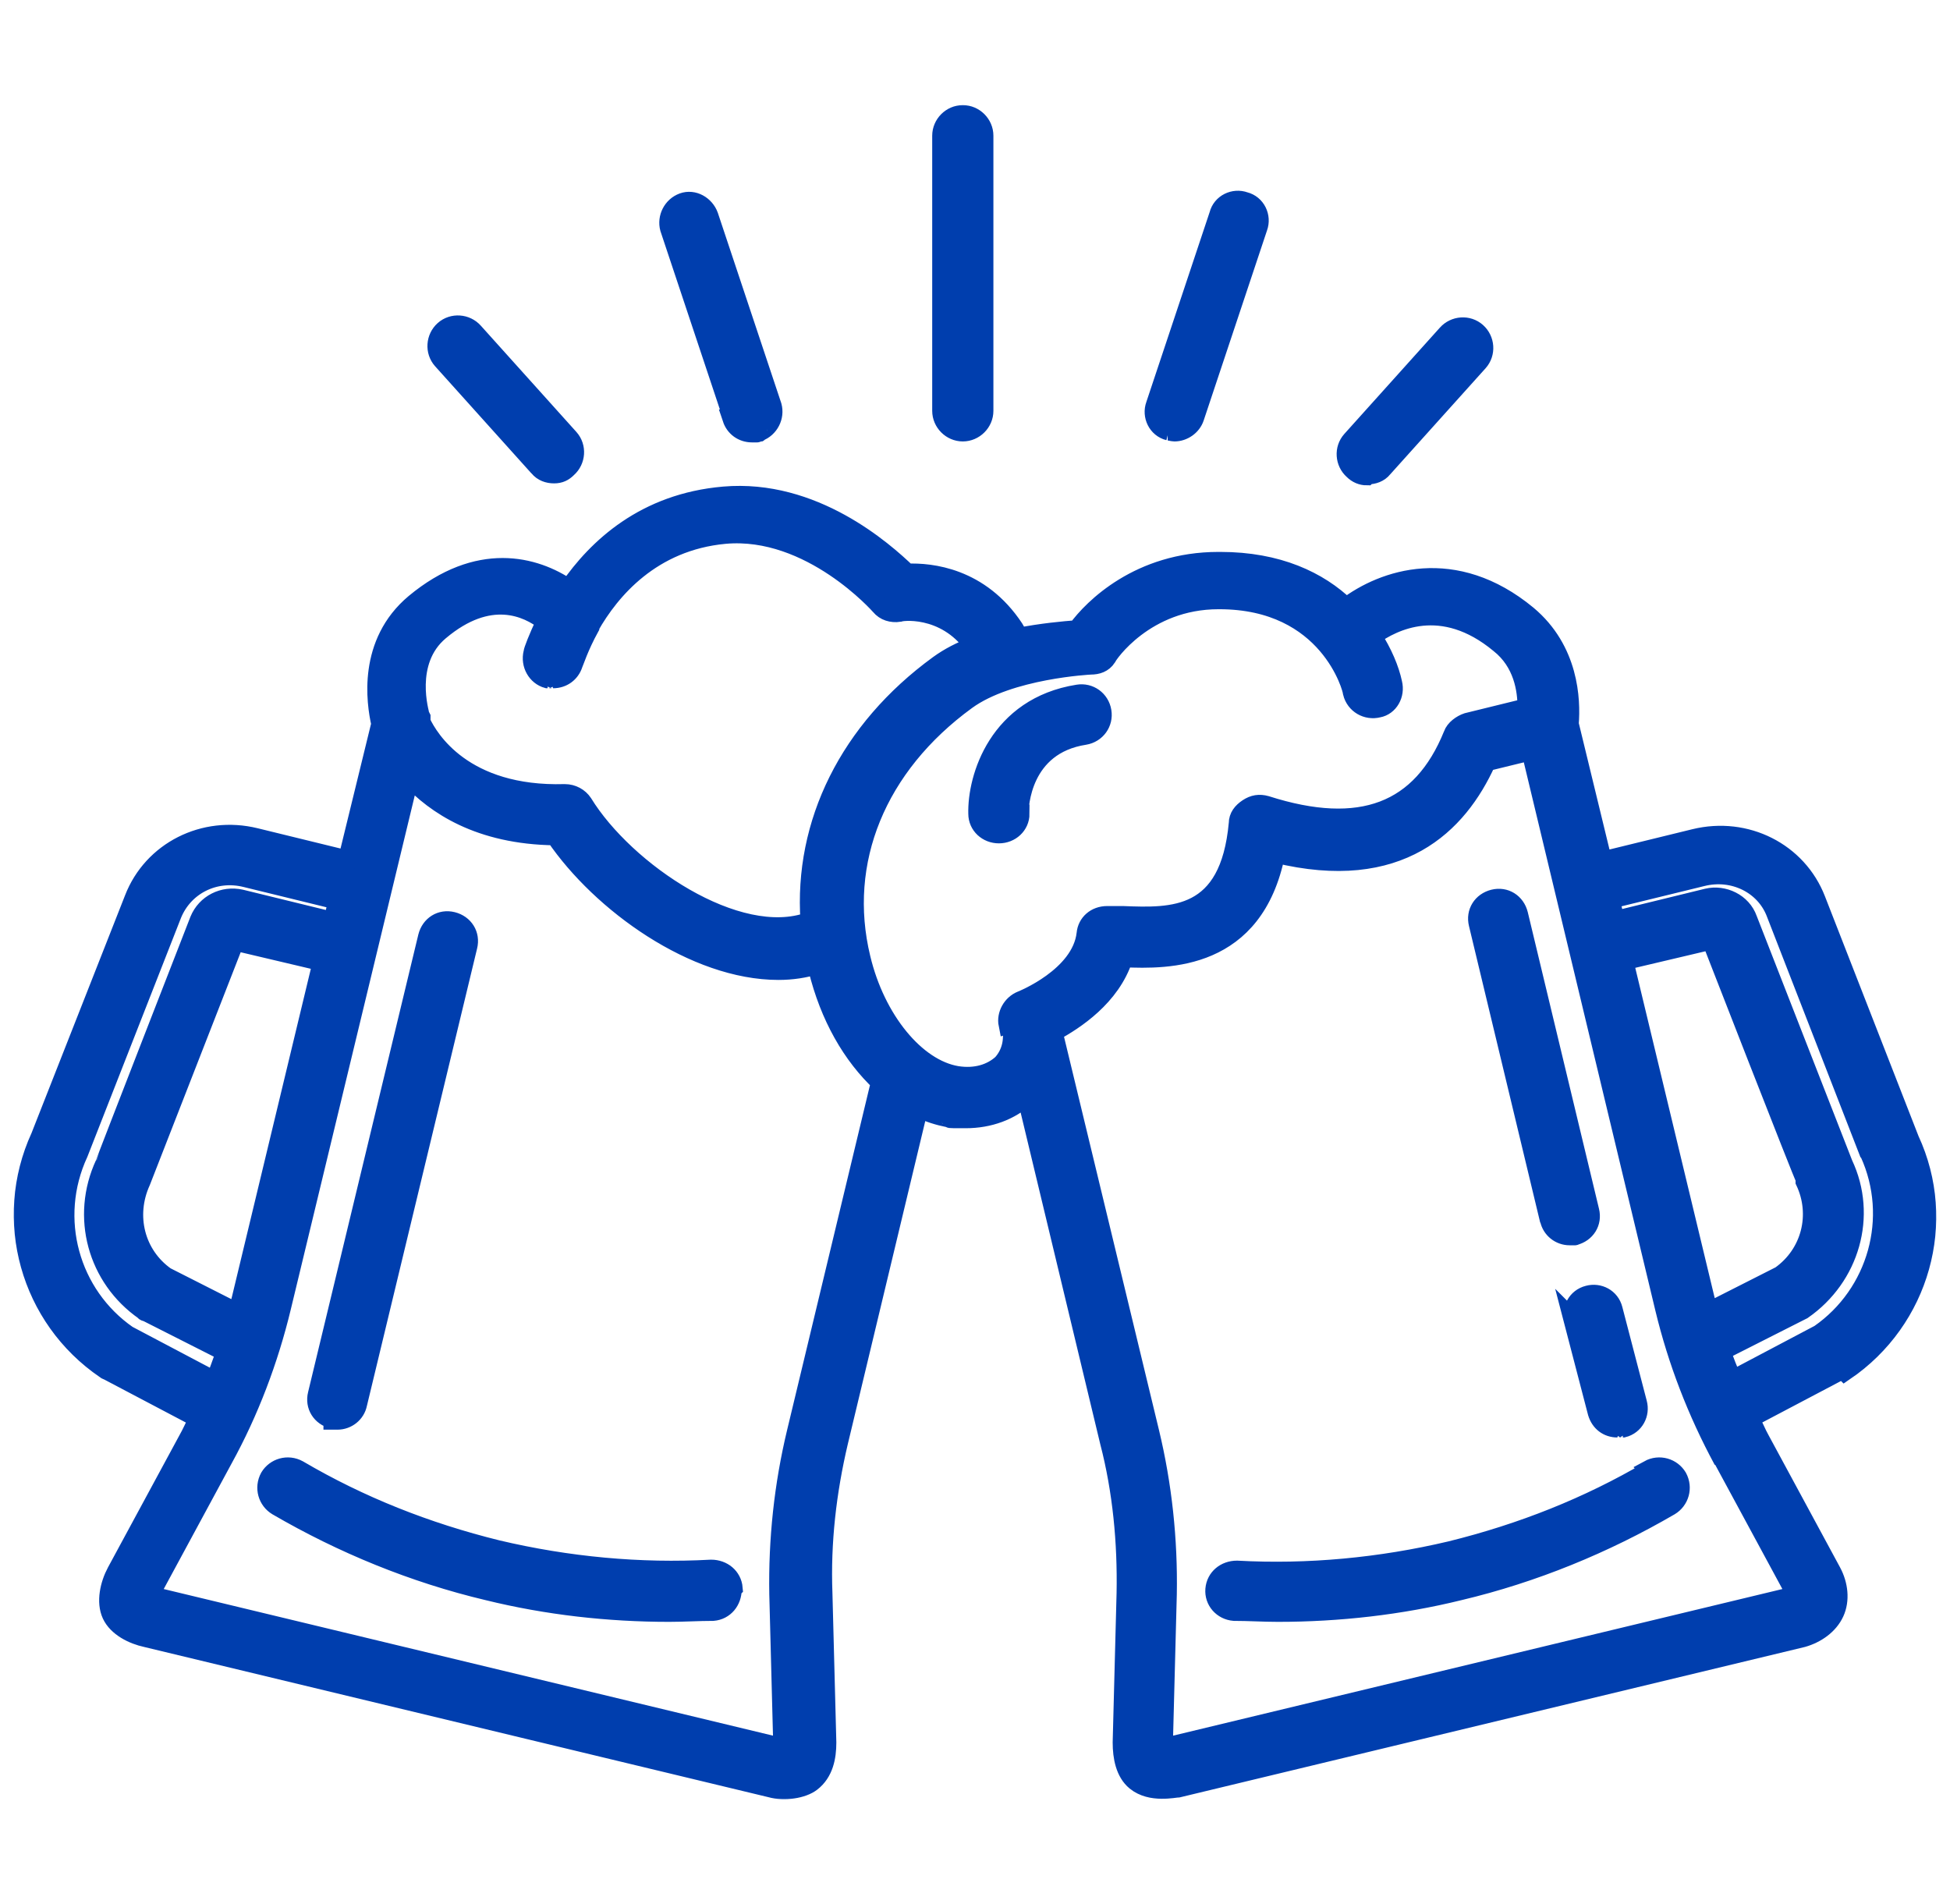
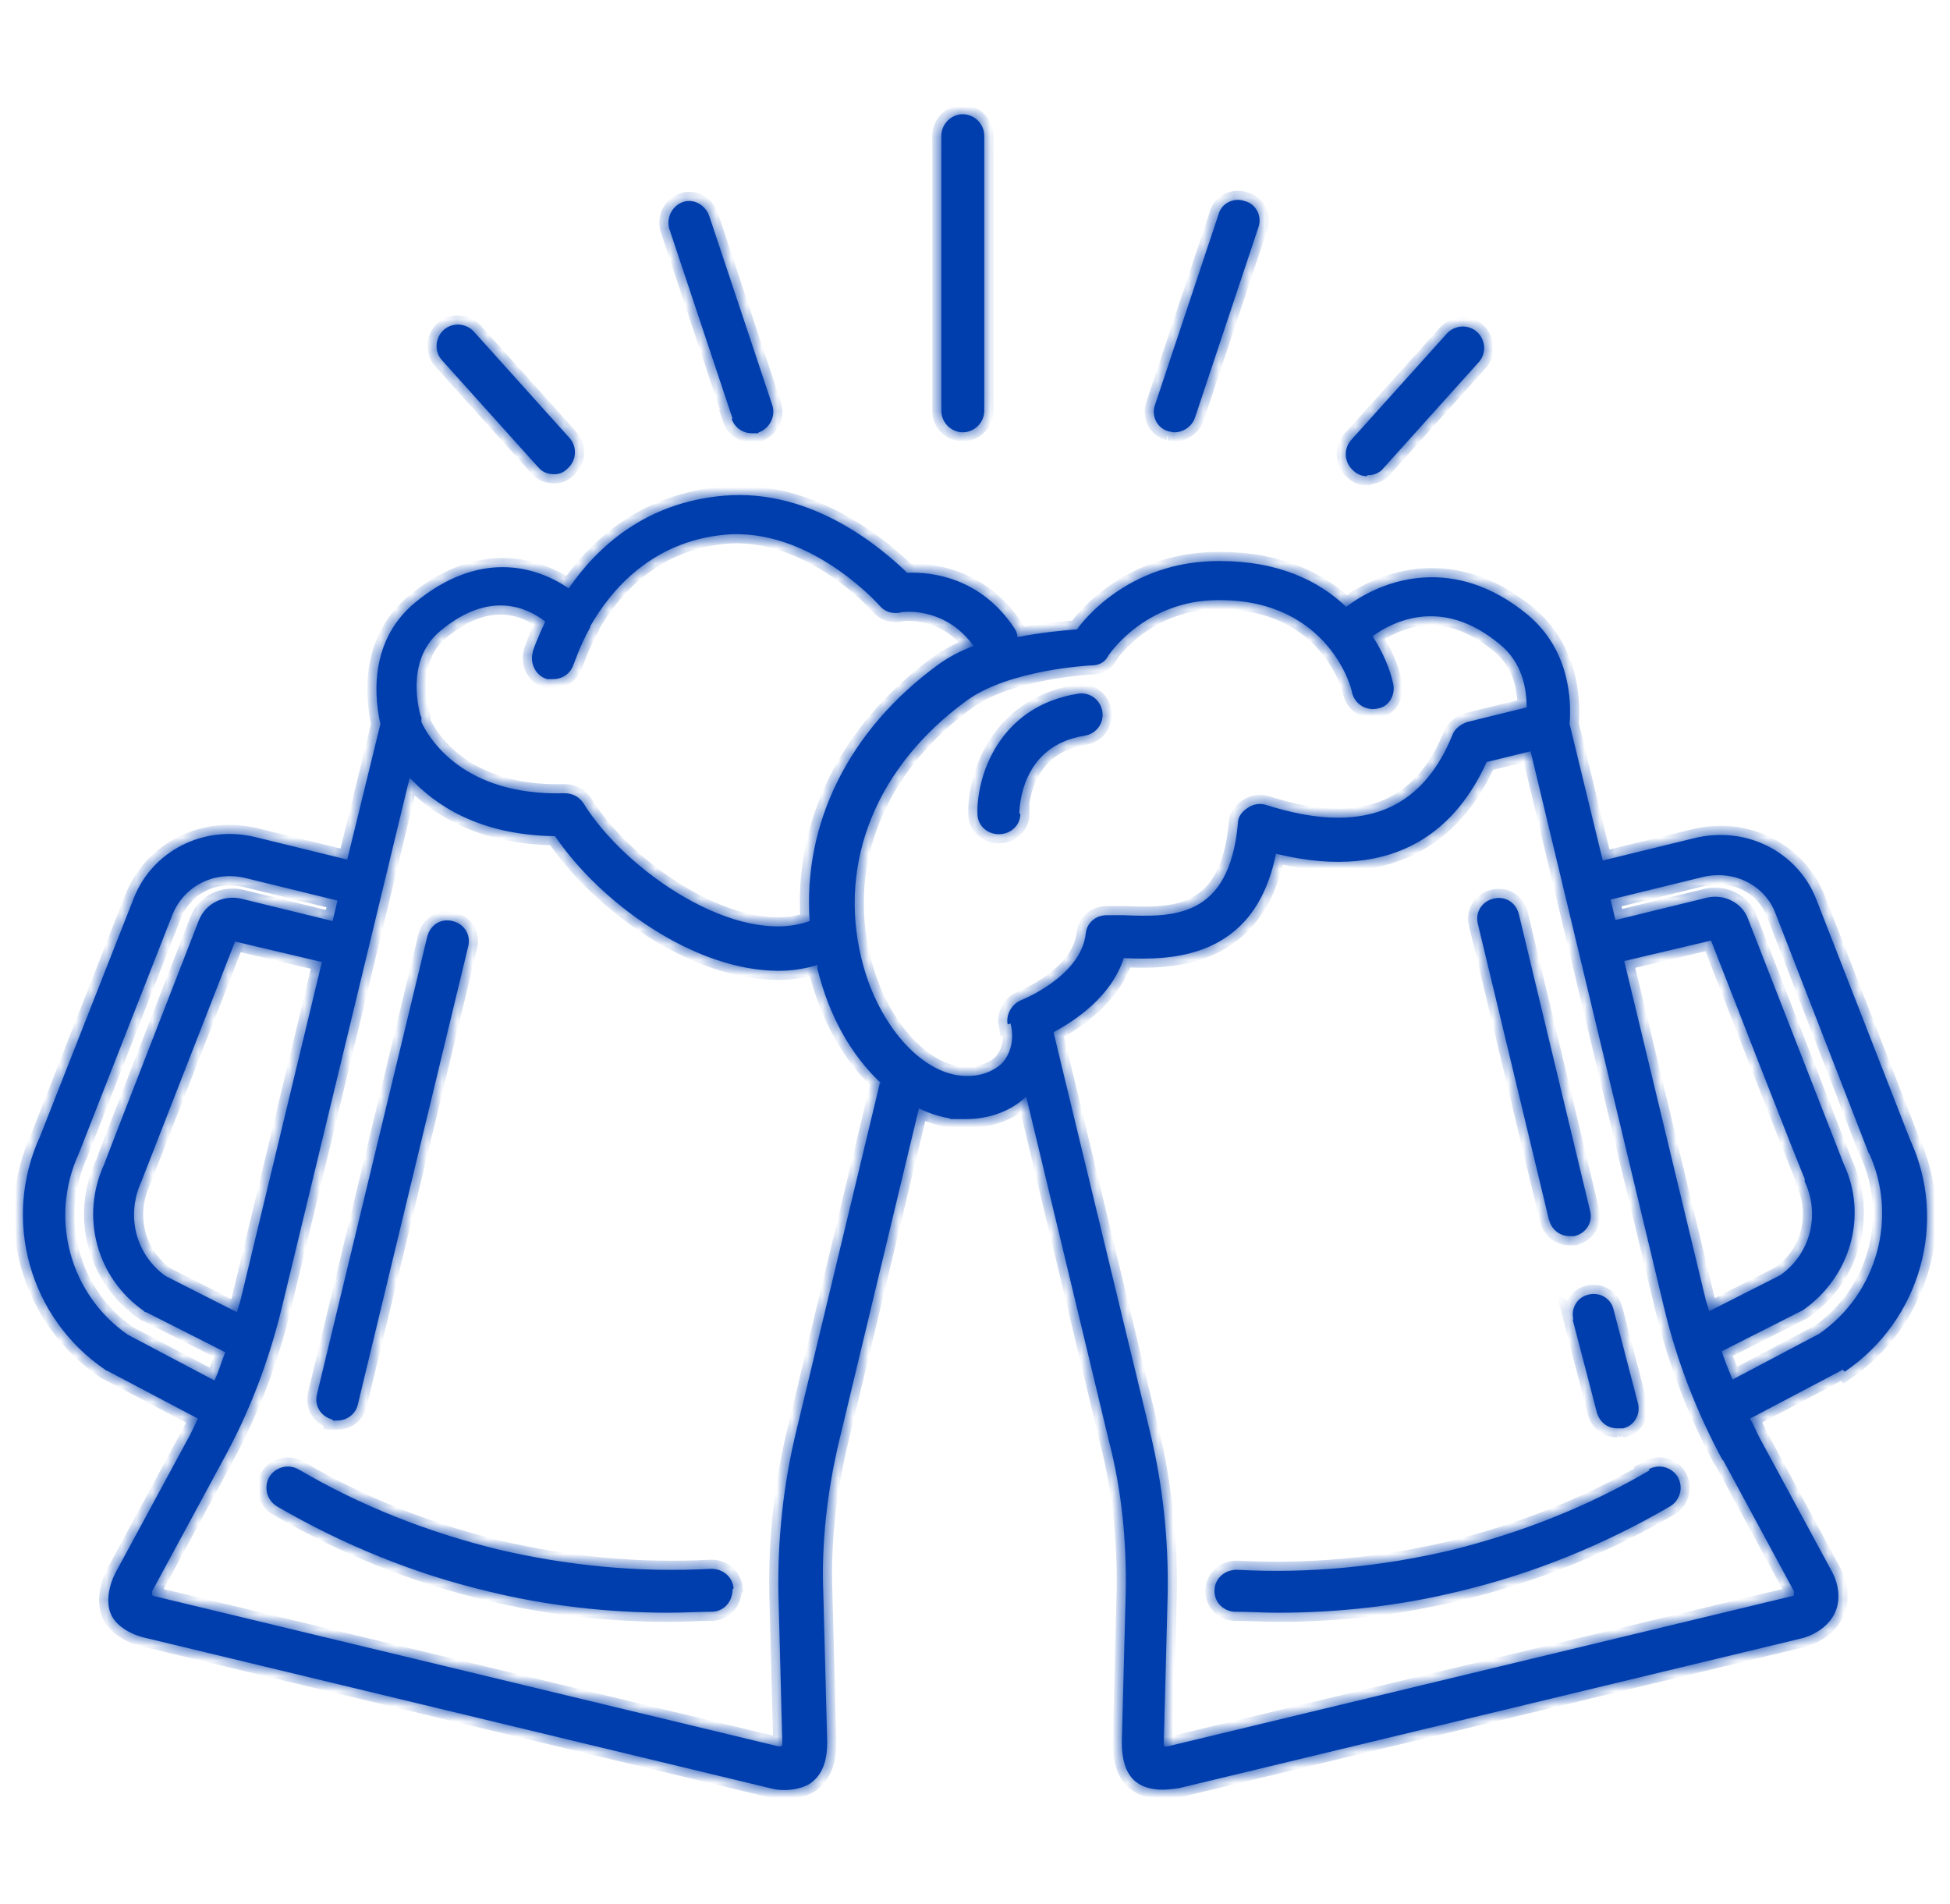
<svg xmlns="http://www.w3.org/2000/svg" fill="none" viewBox="0 0 128 125" height="125" width="128">
  <mask fill="black" height="112" width="127" y="6.5" x="0.503" maskUnits="userSpaceOnUse" id="path-1-outside-1_879_1332">
-     <rect height="112" width="127" y="6.5" x="0.503" fill="white" />
    <path d="M48.087 104.322C48.087 105.09 47.575 105.731 46.806 105.795C45.846 105.795 44.885 105.859 43.925 105.859C39.955 105.859 35.92 105.411 32.014 104.45C27.147 103.297 22.473 101.376 18.182 98.879C17.542 98.495 17.286 97.662 17.67 96.958C18.054 96.317 18.887 96.061 19.591 96.446C23.625 98.815 27.98 100.544 32.654 101.697C37.265 102.785 42.004 103.233 46.678 102.977C47.447 102.977 48.087 103.49 48.151 104.258L48.087 104.322ZM21.832 93.244C21.96 93.244 22.024 93.244 22.152 93.244C22.793 93.244 23.369 92.796 23.497 92.155L30.733 62.123C30.925 61.354 30.477 60.65 29.709 60.458C28.94 60.265 28.236 60.714 28.044 61.482L20.808 91.515C20.616 92.283 21.064 92.988 21.832 93.18V93.244ZM108.281 96.51C104.246 98.879 99.892 100.608 95.217 101.761C90.607 102.849 85.868 103.297 81.194 103.041C80.425 103.041 79.785 103.554 79.721 104.322C79.657 105.09 80.233 105.731 81.001 105.795C81.962 105.795 82.922 105.859 83.883 105.859C87.853 105.859 91.887 105.411 95.794 104.45C100.66 103.297 105.335 101.376 109.625 98.879C110.266 98.495 110.522 97.662 110.138 96.958C109.753 96.317 108.921 96.061 108.217 96.446L108.281 96.51ZM120.96 89.914C120.96 89.914 120.896 89.914 120.832 89.978L114.876 93.116C115.132 93.564 115.325 94.076 115.581 94.525L120.255 103.169C120.704 104.002 120.832 105.026 120.447 105.859C120.063 106.691 119.231 107.268 118.334 107.524L77.351 117.385C77.095 117.385 75.558 117.769 74.534 116.937C73.829 116.361 73.637 115.336 73.637 114.376L73.893 104.578C73.957 101.248 73.637 97.854 72.805 94.653L67.362 71.984C66.337 72.945 64.928 73.457 63.392 73.457C61.855 73.457 62.623 73.457 62.239 73.393C61.599 73.265 60.958 73.073 60.318 72.752L55.067 94.653C54.298 97.918 53.914 101.248 54.042 104.578L54.298 114.376C54.298 115.336 54.106 116.361 53.274 117.001C52.698 117.449 51.481 117.641 50.584 117.385L9.602 107.524C8.705 107.332 7.68 106.819 7.296 105.987C6.912 105.154 7.168 104.002 7.616 103.169L12.291 94.525C12.547 94.076 12.739 93.628 12.995 93.116L7.04 89.978C7.04 89.978 6.976 89.978 6.912 89.914C1.917 86.52 0.124 80.052 2.622 74.609L8.769 58.985C9.986 55.847 13.38 54.118 16.773 54.95L22.793 56.423L24.97 47.522C24.65 46.114 24.074 42.207 27.211 39.582C31.374 36.124 35.088 37.084 37.329 38.621C39.186 35.932 42.324 32.986 47.511 32.538C53.402 32.026 58.013 36.124 59.549 37.597C61.086 37.533 64.352 37.853 66.593 41.247C66.721 41.439 66.785 41.631 66.785 41.823C68.386 41.503 69.859 41.375 70.692 41.311C71.716 39.902 74.79 36.828 79.977 36.828H80.105C83.883 36.828 86.573 38.109 88.365 39.838C90.799 37.981 95.473 36.38 100.276 40.35C103.03 42.656 103.158 45.921 103.03 47.522L105.207 56.487L111.226 55.014C114.62 54.182 118.014 55.911 119.231 59.049L125.378 74.802C127.876 80.18 126.083 86.648 121.088 90.042L120.96 89.914ZM112.187 86.072L116.861 83.703C118.846 82.294 119.487 79.732 118.462 77.555V77.363C118.398 77.363 112.315 61.738 112.315 61.738L106.616 63.083L111.931 85.175C111.995 85.496 112.123 85.752 112.187 86.072ZM27.66 47.074C27.66 47.202 27.66 47.33 27.66 47.394C28.172 48.483 30.413 52.261 37.073 52.069C37.585 52.069 38.033 52.325 38.289 52.709C41.043 57.192 48.407 62.187 53.146 60.458C52.698 54.054 55.707 47.907 61.599 43.616C62.303 43.104 63.071 42.72 63.904 42.4C61.983 39.71 59.037 40.158 59.037 40.222C58.525 40.286 58.077 40.158 57.756 39.774C57.756 39.774 53.21 34.587 47.575 35.099C42.772 35.548 40.083 38.749 38.738 41.119C38.738 41.119 38.738 41.119 38.738 41.183C38.033 42.464 37.713 43.488 37.649 43.616C37.457 44.193 36.945 44.577 36.304 44.577C35.664 44.577 36.048 44.577 35.92 44.577C35.216 44.385 34.768 43.616 34.96 42.848C34.96 42.72 35.28 41.887 35.792 40.799C34.639 39.902 32.142 38.685 28.876 41.439C26.507 43.424 27.596 46.882 27.596 46.946L27.66 47.074ZM21.128 63.147L15.429 61.802L9.281 77.555C8.257 79.796 8.897 82.358 10.882 83.766L15.557 86.136C15.621 85.816 15.749 85.559 15.813 85.239L21.128 63.147ZM14.084 90.618C14.34 90.042 14.532 89.402 14.788 88.761L9.602 86.136C9.602 86.136 9.473 86.136 9.473 86.072C6.336 83.895 5.247 79.86 6.848 76.402C6.848 76.338 13.059 60.394 13.059 60.394C13.508 59.305 14.66 58.729 15.813 58.985L21.832 60.458L22.152 59.113L16.133 57.64C14.084 57.128 12.099 58.152 11.331 60.009L5.183 75.698C3.198 79.988 4.607 84.983 8.385 87.609L14.084 90.618ZM57.82 71.088C55.899 69.294 54.426 66.733 53.658 63.595C53.658 63.531 53.658 63.467 53.658 63.339C52.826 63.595 51.993 63.723 51.097 63.723C45.59 63.723 39.442 59.305 36.432 54.886C31.438 54.822 28.556 52.837 26.891 51.044L18.503 85.816C17.67 89.274 16.389 92.668 14.66 95.805L9.986 104.45C9.986 104.514 9.986 104.578 9.986 104.642C9.986 104.642 9.986 104.77 10.114 104.77L51.097 114.632C51.161 114.632 51.225 114.632 51.289 114.632C51.289 114.632 51.353 114.568 51.353 114.44L51.097 104.642C51.033 101.056 51.417 97.47 52.249 94.012L57.756 71.088H57.82ZM66.145 67.245C66.017 66.605 66.401 65.901 67.042 65.644C67.042 65.644 70.948 64.108 71.268 61.29C71.332 60.586 71.908 60.073 72.677 60.073C73.445 60.073 73.317 60.073 73.701 60.073C76.967 60.201 80.681 60.33 81.257 54.054C81.257 53.606 81.514 53.285 81.898 53.029C82.282 52.773 82.666 52.709 83.115 52.837C89.326 54.822 93.296 53.285 95.345 48.227C95.473 47.843 95.922 47.522 96.306 47.394L100.212 46.434C100.212 45.281 99.956 43.488 98.419 42.271C94.641 39.134 91.439 40.799 90.094 41.759C90.799 42.848 91.247 43.936 91.439 44.833C91.631 45.601 91.183 46.37 90.479 46.498C89.71 46.69 88.942 46.242 88.75 45.473C88.75 45.217 87.213 39.39 80.041 39.39H79.977C75.174 39.39 72.741 42.976 72.677 43.168C72.421 43.552 72.036 43.68 71.588 43.68C71.588 43.68 66.273 43.936 63.456 45.986C57.564 50.276 55.003 56.551 56.54 62.891C57.5 66.925 60.126 70.127 62.815 70.575C64.032 70.767 65.056 70.447 65.761 69.807C66.337 69.166 66.593 68.27 66.337 67.181L66.145 67.245ZM113.083 95.869C111.354 92.668 110.074 89.338 109.241 85.88L100.468 49.315L97.587 50.02C95.73 54.118 91.887 58.024 83.755 56.039C82.346 63.083 76.711 63.019 73.765 62.891C72.933 65.452 70.564 66.989 69.155 67.758L75.494 94.012C76.327 97.47 76.711 101.056 76.647 104.642L76.391 114.44C76.391 114.504 76.391 114.568 76.455 114.632C76.455 114.632 76.583 114.632 76.647 114.632L117.63 104.77C117.694 104.77 117.758 104.77 117.758 104.642C117.758 104.642 117.758 104.514 117.758 104.45L113.083 95.805V95.869ZM122.689 75.762L116.541 59.945C115.837 58.088 113.788 57.064 111.739 57.576L105.719 59.049L106.039 60.394L112.059 58.921C113.147 58.664 114.364 59.241 114.748 60.33L121.024 76.402C122.625 79.796 121.472 83.831 118.334 86.008L118.206 86.072L113.019 88.697C113.211 89.338 113.467 89.914 113.724 90.554L119.423 87.545C123.201 84.919 124.61 79.924 122.689 75.698V75.762ZM101.685 80.052C101.813 80.693 102.389 81.141 103.03 81.141C103.67 81.141 103.222 81.141 103.35 81.141C104.118 80.949 104.567 80.245 104.374 79.476L99.7 60.009C99.508 59.241 98.803 58.793 98.035 58.985C97.266 59.177 96.818 59.881 97.01 60.65L101.685 80.117V80.052ZM103.222 86.584L104.823 92.731C105.015 93.372 105.527 93.756 106.167 93.756C106.808 93.756 106.424 93.756 106.552 93.756C107.32 93.564 107.704 92.796 107.512 92.091L105.911 85.944C105.719 85.175 104.951 84.791 104.246 84.983C103.478 85.175 103.094 85.944 103.286 86.648L103.222 86.584ZM63.199 28.376C63.968 28.376 64.608 27.735 64.608 26.967V8.909C64.608 8.14 63.968 7.5 63.199 7.5C62.431 7.5 61.791 8.14 61.791 8.909V26.967C61.791 27.735 62.431 28.376 63.199 28.376ZM48.023 27.479C48.215 28.055 48.727 28.44 49.368 28.44C50.008 28.44 49.688 28.44 49.816 28.376C50.52 28.119 50.905 27.351 50.712 26.647L46.55 14.16C46.294 13.455 45.526 13.007 44.821 13.263C44.117 13.519 43.733 14.288 43.925 14.992L48.087 27.479H48.023ZM76.647 28.312C76.775 28.312 76.967 28.376 77.095 28.376C77.671 28.376 78.248 27.991 78.44 27.415L82.602 14.928C82.858 14.224 82.474 13.391 81.706 13.199C81.001 12.943 80.169 13.327 79.977 14.096L75.814 26.583C75.558 27.287 75.942 28.119 76.711 28.312H76.647ZM89.774 31.193C90.159 31.193 90.543 31.065 90.799 30.745L97.074 23.765C97.587 23.189 97.523 22.292 96.946 21.78C96.37 21.268 95.473 21.332 94.961 21.908L88.686 28.888C88.173 29.464 88.237 30.361 88.814 30.873C89.07 31.129 89.39 31.257 89.71 31.257L89.774 31.193ZM35.344 30.681C35.6 31.001 35.984 31.129 36.368 31.129C36.753 31.129 37.009 31.001 37.265 30.745C37.841 30.233 37.905 29.336 37.393 28.76L31.117 21.78C30.605 21.204 29.709 21.14 29.132 21.652C28.556 22.164 28.492 23.061 29.004 23.637L35.28 30.617L35.344 30.681ZM66.913 53.414C66.913 52.965 67.042 48.931 71.204 48.291C71.972 48.163 72.485 47.458 72.356 46.69C72.228 45.921 71.524 45.409 70.756 45.537C65.505 46.37 64.096 51.044 64.16 53.414C64.16 54.182 64.8 54.758 65.569 54.758C66.337 54.758 66.978 54.182 66.978 53.414H66.913Z" />
  </mask>
  <path fill="#003EAE" d="M48.087 104.322C48.087 105.09 47.575 105.731 46.806 105.795C45.846 105.795 44.885 105.859 43.925 105.859C39.955 105.859 35.92 105.411 32.014 104.45C27.147 103.297 22.473 101.376 18.182 98.879C17.542 98.495 17.286 97.662 17.67 96.958C18.054 96.317 18.887 96.061 19.591 96.446C23.625 98.815 27.98 100.544 32.654 101.697C37.265 102.785 42.004 103.233 46.678 102.977C47.447 102.977 48.087 103.49 48.151 104.258L48.087 104.322ZM21.832 93.244C21.96 93.244 22.024 93.244 22.152 93.244C22.793 93.244 23.369 92.796 23.497 92.155L30.733 62.123C30.925 61.354 30.477 60.65 29.709 60.458C28.94 60.265 28.236 60.714 28.044 61.482L20.808 91.515C20.616 92.283 21.064 92.988 21.832 93.18V93.244ZM108.281 96.51C104.246 98.879 99.892 100.608 95.217 101.761C90.607 102.849 85.868 103.297 81.194 103.041C80.425 103.041 79.785 103.554 79.721 104.322C79.657 105.09 80.233 105.731 81.001 105.795C81.962 105.795 82.922 105.859 83.883 105.859C87.853 105.859 91.887 105.411 95.794 104.45C100.66 103.297 105.335 101.376 109.625 98.879C110.266 98.495 110.522 97.662 110.138 96.958C109.753 96.317 108.921 96.061 108.217 96.446L108.281 96.51ZM120.96 89.914C120.96 89.914 120.896 89.914 120.832 89.978L114.876 93.116C115.132 93.564 115.325 94.076 115.581 94.525L120.255 103.169C120.704 104.002 120.832 105.026 120.447 105.859C120.063 106.691 119.231 107.268 118.334 107.524L77.351 117.385C77.095 117.385 75.558 117.769 74.534 116.937C73.829 116.361 73.637 115.336 73.637 114.376L73.893 104.578C73.957 101.248 73.637 97.854 72.805 94.653L67.362 71.984C66.337 72.945 64.928 73.457 63.392 73.457C61.855 73.457 62.623 73.457 62.239 73.393C61.599 73.265 60.958 73.073 60.318 72.752L55.067 94.653C54.298 97.918 53.914 101.248 54.042 104.578L54.298 114.376C54.298 115.336 54.106 116.361 53.274 117.001C52.698 117.449 51.481 117.641 50.584 117.385L9.602 107.524C8.705 107.332 7.68 106.819 7.296 105.987C6.912 105.154 7.168 104.002 7.616 103.169L12.291 94.525C12.547 94.076 12.739 93.628 12.995 93.116L7.04 89.978C7.04 89.978 6.976 89.978 6.912 89.914C1.917 86.52 0.124 80.052 2.622 74.609L8.769 58.985C9.986 55.847 13.38 54.118 16.773 54.95L22.793 56.423L24.97 47.522C24.65 46.114 24.074 42.207 27.211 39.582C31.374 36.124 35.088 37.084 37.329 38.621C39.186 35.932 42.324 32.986 47.511 32.538C53.402 32.026 58.013 36.124 59.549 37.597C61.086 37.533 64.352 37.853 66.593 41.247C66.721 41.439 66.785 41.631 66.785 41.823C68.386 41.503 69.859 41.375 70.692 41.311C71.716 39.902 74.79 36.828 79.977 36.828H80.105C83.883 36.828 86.573 38.109 88.365 39.838C90.799 37.981 95.473 36.38 100.276 40.35C103.03 42.656 103.158 45.921 103.03 47.522L105.207 56.487L111.226 55.014C114.62 54.182 118.014 55.911 119.231 59.049L125.378 74.802C127.876 80.18 126.083 86.648 121.088 90.042L120.96 89.914ZM112.187 86.072L116.861 83.703C118.846 82.294 119.487 79.732 118.462 77.555V77.363C118.398 77.363 112.315 61.738 112.315 61.738L106.616 63.083L111.931 85.175C111.995 85.496 112.123 85.752 112.187 86.072ZM27.66 47.074C27.66 47.202 27.66 47.33 27.66 47.394C28.172 48.483 30.413 52.261 37.073 52.069C37.585 52.069 38.033 52.325 38.289 52.709C41.043 57.192 48.407 62.187 53.146 60.458C52.698 54.054 55.707 47.907 61.599 43.616C62.303 43.104 63.071 42.72 63.904 42.4C61.983 39.71 59.037 40.158 59.037 40.222C58.525 40.286 58.077 40.158 57.756 39.774C57.756 39.774 53.21 34.587 47.575 35.099C42.772 35.548 40.083 38.749 38.738 41.119C38.738 41.119 38.738 41.119 38.738 41.183C38.033 42.464 37.713 43.488 37.649 43.616C37.457 44.193 36.945 44.577 36.304 44.577C35.664 44.577 36.048 44.577 35.92 44.577C35.216 44.385 34.768 43.616 34.96 42.848C34.96 42.72 35.28 41.887 35.792 40.799C34.639 39.902 32.142 38.685 28.876 41.439C26.507 43.424 27.596 46.882 27.596 46.946L27.66 47.074ZM21.128 63.147L15.429 61.802L9.281 77.555C8.257 79.796 8.897 82.358 10.882 83.766L15.557 86.136C15.621 85.816 15.749 85.559 15.813 85.239L21.128 63.147ZM14.084 90.618C14.34 90.042 14.532 89.402 14.788 88.761L9.602 86.136C9.602 86.136 9.473 86.136 9.473 86.072C6.336 83.895 5.247 79.86 6.848 76.402C6.848 76.338 13.059 60.394 13.059 60.394C13.508 59.305 14.66 58.729 15.813 58.985L21.832 60.458L22.152 59.113L16.133 57.64C14.084 57.128 12.099 58.152 11.331 60.009L5.183 75.698C3.198 79.988 4.607 84.983 8.385 87.609L14.084 90.618ZM57.82 71.088C55.899 69.294 54.426 66.733 53.658 63.595C53.658 63.531 53.658 63.467 53.658 63.339C52.826 63.595 51.993 63.723 51.097 63.723C45.59 63.723 39.442 59.305 36.432 54.886C31.438 54.822 28.556 52.837 26.891 51.044L18.503 85.816C17.67 89.274 16.389 92.668 14.66 95.805L9.986 104.45C9.986 104.514 9.986 104.578 9.986 104.642C9.986 104.642 9.986 104.77 10.114 104.77L51.097 114.632C51.161 114.632 51.225 114.632 51.289 114.632C51.289 114.632 51.353 114.568 51.353 114.44L51.097 104.642C51.033 101.056 51.417 97.47 52.249 94.012L57.756 71.088H57.82ZM66.145 67.245C66.017 66.605 66.401 65.901 67.042 65.644C67.042 65.644 70.948 64.108 71.268 61.29C71.332 60.586 71.908 60.073 72.677 60.073C73.445 60.073 73.317 60.073 73.701 60.073C76.967 60.201 80.681 60.33 81.257 54.054C81.257 53.606 81.514 53.285 81.898 53.029C82.282 52.773 82.666 52.709 83.115 52.837C89.326 54.822 93.296 53.285 95.345 48.227C95.473 47.843 95.922 47.522 96.306 47.394L100.212 46.434C100.212 45.281 99.956 43.488 98.419 42.271C94.641 39.134 91.439 40.799 90.094 41.759C90.799 42.848 91.247 43.936 91.439 44.833C91.631 45.601 91.183 46.37 90.479 46.498C89.71 46.69 88.942 46.242 88.75 45.473C88.75 45.217 87.213 39.39 80.041 39.39H79.977C75.174 39.39 72.741 42.976 72.677 43.168C72.421 43.552 72.036 43.68 71.588 43.68C71.588 43.68 66.273 43.936 63.456 45.986C57.564 50.276 55.003 56.551 56.54 62.891C57.5 66.925 60.126 70.127 62.815 70.575C64.032 70.767 65.056 70.447 65.761 69.807C66.337 69.166 66.593 68.27 66.337 67.181L66.145 67.245ZM113.083 95.869C111.354 92.668 110.074 89.338 109.241 85.88L100.468 49.315L97.587 50.02C95.73 54.118 91.887 58.024 83.755 56.039C82.346 63.083 76.711 63.019 73.765 62.891C72.933 65.452 70.564 66.989 69.155 67.758L75.494 94.012C76.327 97.47 76.711 101.056 76.647 104.642L76.391 114.44C76.391 114.504 76.391 114.568 76.455 114.632C76.455 114.632 76.583 114.632 76.647 114.632L117.63 104.77C117.694 104.77 117.758 104.77 117.758 104.642C117.758 104.642 117.758 104.514 117.758 104.45L113.083 95.805V95.869ZM122.689 75.762L116.541 59.945C115.837 58.088 113.788 57.064 111.739 57.576L105.719 59.049L106.039 60.394L112.059 58.921C113.147 58.664 114.364 59.241 114.748 60.33L121.024 76.402C122.625 79.796 121.472 83.831 118.334 86.008L118.206 86.072L113.019 88.697C113.211 89.338 113.467 89.914 113.724 90.554L119.423 87.545C123.201 84.919 124.61 79.924 122.689 75.698V75.762ZM101.685 80.052C101.813 80.693 102.389 81.141 103.03 81.141C103.67 81.141 103.222 81.141 103.35 81.141C104.118 80.949 104.567 80.245 104.374 79.476L99.7 60.009C99.508 59.241 98.803 58.793 98.035 58.985C97.266 59.177 96.818 59.881 97.01 60.65L101.685 80.117V80.052ZM103.222 86.584L104.823 92.731C105.015 93.372 105.527 93.756 106.167 93.756C106.808 93.756 106.424 93.756 106.552 93.756C107.32 93.564 107.704 92.796 107.512 92.091L105.911 85.944C105.719 85.175 104.951 84.791 104.246 84.983C103.478 85.175 103.094 85.944 103.286 86.648L103.222 86.584ZM63.199 28.376C63.968 28.376 64.608 27.735 64.608 26.967V8.909C64.608 8.14 63.968 7.5 63.199 7.5C62.431 7.5 61.791 8.14 61.791 8.909V26.967C61.791 27.735 62.431 28.376 63.199 28.376ZM48.023 27.479C48.215 28.055 48.727 28.44 49.368 28.44C50.008 28.44 49.688 28.44 49.816 28.376C50.52 28.119 50.905 27.351 50.712 26.647L46.55 14.16C46.294 13.455 45.526 13.007 44.821 13.263C44.117 13.519 43.733 14.288 43.925 14.992L48.087 27.479H48.023ZM76.647 28.312C76.775 28.312 76.967 28.376 77.095 28.376C77.671 28.376 78.248 27.991 78.44 27.415L82.602 14.928C82.858 14.224 82.474 13.391 81.706 13.199C81.001 12.943 80.169 13.327 79.977 14.096L75.814 26.583C75.558 27.287 75.942 28.119 76.711 28.312H76.647ZM89.774 31.193C90.159 31.193 90.543 31.065 90.799 30.745L97.074 23.765C97.587 23.189 97.523 22.292 96.946 21.78C96.37 21.268 95.473 21.332 94.961 21.908L88.686 28.888C88.173 29.464 88.237 30.361 88.814 30.873C89.07 31.129 89.39 31.257 89.71 31.257L89.774 31.193ZM35.344 30.681C35.6 31.001 35.984 31.129 36.368 31.129C36.753 31.129 37.009 31.001 37.265 30.745C37.841 30.233 37.905 29.336 37.393 28.76L31.117 21.78C30.605 21.204 29.709 21.14 29.132 21.652C28.556 22.164 28.492 23.061 29.004 23.637L35.28 30.617L35.344 30.681ZM66.913 53.414C66.913 52.965 67.042 48.931 71.204 48.291C71.972 48.163 72.485 47.458 72.356 46.69C72.228 45.921 71.524 45.409 70.756 45.537C65.505 46.37 64.096 51.044 64.16 53.414C64.16 54.182 64.8 54.758 65.569 54.758C66.337 54.758 66.978 54.182 66.978 53.414H66.913Z" />
  <path mask="url(#path-1-outside-1_879_1332)" stroke-width="1.2" stroke="#003EAE" d="M48.087 104.322C48.087 105.09 47.575 105.731 46.806 105.795C45.846 105.795 44.885 105.859 43.925 105.859C39.955 105.859 35.92 105.411 32.014 104.45C27.147 103.297 22.473 101.376 18.182 98.879C17.542 98.495 17.286 97.662 17.67 96.958C18.054 96.317 18.887 96.061 19.591 96.446C23.625 98.815 27.98 100.544 32.654 101.697C37.265 102.785 42.004 103.233 46.678 102.977C47.447 102.977 48.087 103.49 48.151 104.258L48.087 104.322ZM21.832 93.244C21.96 93.244 22.024 93.244 22.152 93.244C22.793 93.244 23.369 92.796 23.497 92.155L30.733 62.123C30.925 61.354 30.477 60.65 29.709 60.458C28.94 60.265 28.236 60.714 28.044 61.482L20.808 91.515C20.616 92.283 21.064 92.988 21.832 93.18V93.244ZM108.281 96.51C104.246 98.879 99.892 100.608 95.217 101.761C90.607 102.849 85.868 103.297 81.194 103.041C80.425 103.041 79.785 103.554 79.721 104.322C79.657 105.09 80.233 105.731 81.001 105.795C81.962 105.795 82.922 105.859 83.883 105.859C87.853 105.859 91.887 105.411 95.794 104.45C100.66 103.297 105.335 101.376 109.625 98.879C110.266 98.495 110.522 97.662 110.138 96.958C109.753 96.317 108.921 96.061 108.217 96.446L108.281 96.51ZM120.96 89.914C120.96 89.914 120.896 89.914 120.832 89.978L114.876 93.116C115.132 93.564 115.325 94.076 115.581 94.525L120.255 103.169C120.704 104.002 120.832 105.026 120.447 105.859C120.063 106.691 119.231 107.268 118.334 107.524L77.351 117.385C77.095 117.385 75.558 117.769 74.534 116.937C73.829 116.361 73.637 115.336 73.637 114.376L73.893 104.578C73.957 101.248 73.637 97.854 72.805 94.653L67.362 71.984C66.337 72.945 64.928 73.457 63.392 73.457C61.855 73.457 62.623 73.457 62.239 73.393C61.599 73.265 60.958 73.073 60.318 72.752L55.067 94.653C54.298 97.918 53.914 101.248 54.042 104.578L54.298 114.376C54.298 115.336 54.106 116.361 53.274 117.001C52.698 117.449 51.481 117.641 50.584 117.385L9.602 107.524C8.705 107.332 7.68 106.819 7.296 105.987C6.912 105.154 7.168 104.002 7.616 103.169L12.291 94.525C12.547 94.076 12.739 93.628 12.995 93.116L7.04 89.978C7.04 89.978 6.976 89.978 6.912 89.914C1.917 86.52 0.124 80.052 2.622 74.609L8.769 58.985C9.986 55.847 13.38 54.118 16.773 54.95L22.793 56.423L24.97 47.522C24.65 46.114 24.074 42.207 27.211 39.582C31.374 36.124 35.088 37.084 37.329 38.621C39.186 35.932 42.324 32.986 47.511 32.538C53.402 32.026 58.013 36.124 59.549 37.597C61.086 37.533 64.352 37.853 66.593 41.247C66.721 41.439 66.785 41.631 66.785 41.823C68.386 41.503 69.859 41.375 70.692 41.311C71.716 39.902 74.79 36.828 79.977 36.828H80.105C83.883 36.828 86.573 38.109 88.365 39.838C90.799 37.981 95.473 36.38 100.276 40.35C103.03 42.656 103.158 45.921 103.03 47.522L105.207 56.487L111.226 55.014C114.62 54.182 118.014 55.911 119.231 59.049L125.378 74.802C127.876 80.18 126.083 86.648 121.088 90.042L120.96 89.914ZM112.187 86.072L116.861 83.703C118.846 82.294 119.487 79.732 118.462 77.555V77.363C118.398 77.363 112.315 61.738 112.315 61.738L106.616 63.083L111.931 85.175C111.995 85.496 112.123 85.752 112.187 86.072ZM27.66 47.074C27.66 47.202 27.66 47.33 27.66 47.394C28.172 48.483 30.413 52.261 37.073 52.069C37.585 52.069 38.033 52.325 38.289 52.709C41.043 57.192 48.407 62.187 53.146 60.458C52.698 54.054 55.707 47.907 61.599 43.616C62.303 43.104 63.071 42.72 63.904 42.4C61.983 39.71 59.037 40.158 59.037 40.222C58.525 40.286 58.077 40.158 57.756 39.774C57.756 39.774 53.21 34.587 47.575 35.099C42.772 35.548 40.083 38.749 38.738 41.119C38.738 41.119 38.738 41.119 38.738 41.183C38.033 42.464 37.713 43.488 37.649 43.616C37.457 44.193 36.945 44.577 36.304 44.577C35.664 44.577 36.048 44.577 35.92 44.577C35.216 44.385 34.768 43.616 34.96 42.848C34.96 42.72 35.28 41.887 35.792 40.799C34.639 39.902 32.142 38.685 28.876 41.439C26.507 43.424 27.596 46.882 27.596 46.946L27.66 47.074ZM21.128 63.147L15.429 61.802L9.281 77.555C8.257 79.796 8.897 82.358 10.882 83.766L15.557 86.136C15.621 85.816 15.749 85.559 15.813 85.239L21.128 63.147ZM14.084 90.618C14.34 90.042 14.532 89.402 14.788 88.761L9.602 86.136C9.602 86.136 9.473 86.136 9.473 86.072C6.336 83.895 5.247 79.86 6.848 76.402C6.848 76.338 13.059 60.394 13.059 60.394C13.508 59.305 14.66 58.729 15.813 58.985L21.832 60.458L22.152 59.113L16.133 57.64C14.084 57.128 12.099 58.152 11.331 60.009L5.183 75.698C3.198 79.988 4.607 84.983 8.385 87.609L14.084 90.618ZM57.82 71.088C55.899 69.294 54.426 66.733 53.658 63.595C53.658 63.531 53.658 63.467 53.658 63.339C52.826 63.595 51.993 63.723 51.097 63.723C45.59 63.723 39.442 59.305 36.432 54.886C31.438 54.822 28.556 52.837 26.891 51.044L18.503 85.816C17.67 89.274 16.389 92.668 14.66 95.805L9.986 104.45C9.986 104.514 9.986 104.578 9.986 104.642C9.986 104.642 9.986 104.77 10.114 104.77L51.097 114.632C51.161 114.632 51.225 114.632 51.289 114.632C51.289 114.632 51.353 114.568 51.353 114.44L51.097 104.642C51.033 101.056 51.417 97.47 52.249 94.012L57.756 71.088H57.82ZM66.145 67.245C66.017 66.605 66.401 65.901 67.042 65.644C67.042 65.644 70.948 64.108 71.268 61.29C71.332 60.586 71.908 60.073 72.677 60.073C73.445 60.073 73.317 60.073 73.701 60.073C76.967 60.201 80.681 60.33 81.257 54.054C81.257 53.606 81.514 53.285 81.898 53.029C82.282 52.773 82.666 52.709 83.115 52.837C89.326 54.822 93.296 53.285 95.345 48.227C95.473 47.843 95.922 47.522 96.306 47.394L100.212 46.434C100.212 45.281 99.956 43.488 98.419 42.271C94.641 39.134 91.439 40.799 90.094 41.759C90.799 42.848 91.247 43.936 91.439 44.833C91.631 45.601 91.183 46.37 90.479 46.498C89.71 46.69 88.942 46.242 88.75 45.473C88.75 45.217 87.213 39.39 80.041 39.39H79.977C75.174 39.39 72.741 42.976 72.677 43.168C72.421 43.552 72.036 43.68 71.588 43.68C71.588 43.68 66.273 43.936 63.456 45.986C57.564 50.276 55.003 56.551 56.54 62.891C57.5 66.925 60.126 70.127 62.815 70.575C64.032 70.767 65.056 70.447 65.761 69.807C66.337 69.166 66.593 68.27 66.337 67.181L66.145 67.245ZM113.083 95.869C111.354 92.668 110.074 89.338 109.241 85.88L100.468 49.315L97.587 50.02C95.73 54.118 91.887 58.024 83.755 56.039C82.346 63.083 76.711 63.019 73.765 62.891C72.933 65.452 70.564 66.989 69.155 67.758L75.494 94.012C76.327 97.47 76.711 101.056 76.647 104.642L76.391 114.44C76.391 114.504 76.391 114.568 76.455 114.632C76.455 114.632 76.583 114.632 76.647 114.632L117.63 104.77C117.694 104.77 117.758 104.77 117.758 104.642C117.758 104.642 117.758 104.514 117.758 104.45L113.083 95.805V95.869ZM122.689 75.762L116.541 59.945C115.837 58.088 113.788 57.064 111.739 57.576L105.719 59.049L106.039 60.394L112.059 58.921C113.147 58.664 114.364 59.241 114.748 60.33L121.024 76.402C122.625 79.796 121.472 83.831 118.334 86.008L118.206 86.072L113.019 88.697C113.211 89.338 113.467 89.914 113.724 90.554L119.423 87.545C123.201 84.919 124.61 79.924 122.689 75.698V75.762ZM101.685 80.052C101.813 80.693 102.389 81.141 103.03 81.141C103.67 81.141 103.222 81.141 103.35 81.141C104.118 80.949 104.567 80.245 104.374 79.476L99.7 60.009C99.508 59.241 98.803 58.793 98.035 58.985C97.266 59.177 96.818 59.881 97.01 60.65L101.685 80.117V80.052ZM103.222 86.584L104.823 92.731C105.015 93.372 105.527 93.756 106.167 93.756C106.808 93.756 106.424 93.756 106.552 93.756C107.32 93.564 107.704 92.796 107.512 92.091L105.911 85.944C105.719 85.175 104.951 84.791 104.246 84.983C103.478 85.175 103.094 85.944 103.286 86.648L103.222 86.584ZM63.199 28.376C63.968 28.376 64.608 27.735 64.608 26.967V8.909C64.608 8.14 63.968 7.5 63.199 7.5C62.431 7.5 61.791 8.14 61.791 8.909V26.967C61.791 27.735 62.431 28.376 63.199 28.376ZM48.023 27.479C48.215 28.055 48.727 28.44 49.368 28.44C50.008 28.44 49.688 28.44 49.816 28.376C50.52 28.119 50.905 27.351 50.712 26.647L46.55 14.16C46.294 13.455 45.526 13.007 44.821 13.263C44.117 13.519 43.733 14.288 43.925 14.992L48.087 27.479H48.023ZM76.647 28.312C76.775 28.312 76.967 28.376 77.095 28.376C77.671 28.376 78.248 27.991 78.44 27.415L82.602 14.928C82.858 14.224 82.474 13.391 81.706 13.199C81.001 12.943 80.169 13.327 79.977 14.096L75.814 26.583C75.558 27.287 75.942 28.119 76.711 28.312H76.647ZM89.774 31.193C90.159 31.193 90.543 31.065 90.799 30.745L97.074 23.765C97.587 23.189 97.523 22.292 96.946 21.78C96.37 21.268 95.473 21.332 94.961 21.908L88.686 28.888C88.173 29.464 88.237 30.361 88.814 30.873C89.07 31.129 89.39 31.257 89.71 31.257L89.774 31.193ZM35.344 30.681C35.6 31.001 35.984 31.129 36.368 31.129C36.753 31.129 37.009 31.001 37.265 30.745C37.841 30.233 37.905 29.336 37.393 28.76L31.117 21.78C30.605 21.204 29.709 21.14 29.132 21.652C28.556 22.164 28.492 23.061 29.004 23.637L35.28 30.617L35.344 30.681ZM66.913 53.414C66.913 52.965 67.042 48.931 71.204 48.291C71.972 48.163 72.485 47.458 72.356 46.69C72.228 45.921 71.524 45.409 70.756 45.537C65.505 46.37 64.096 51.044 64.16 53.414C64.16 54.182 64.8 54.758 65.569 54.758C66.337 54.758 66.978 54.182 66.978 53.414H66.913Z" />
</svg>